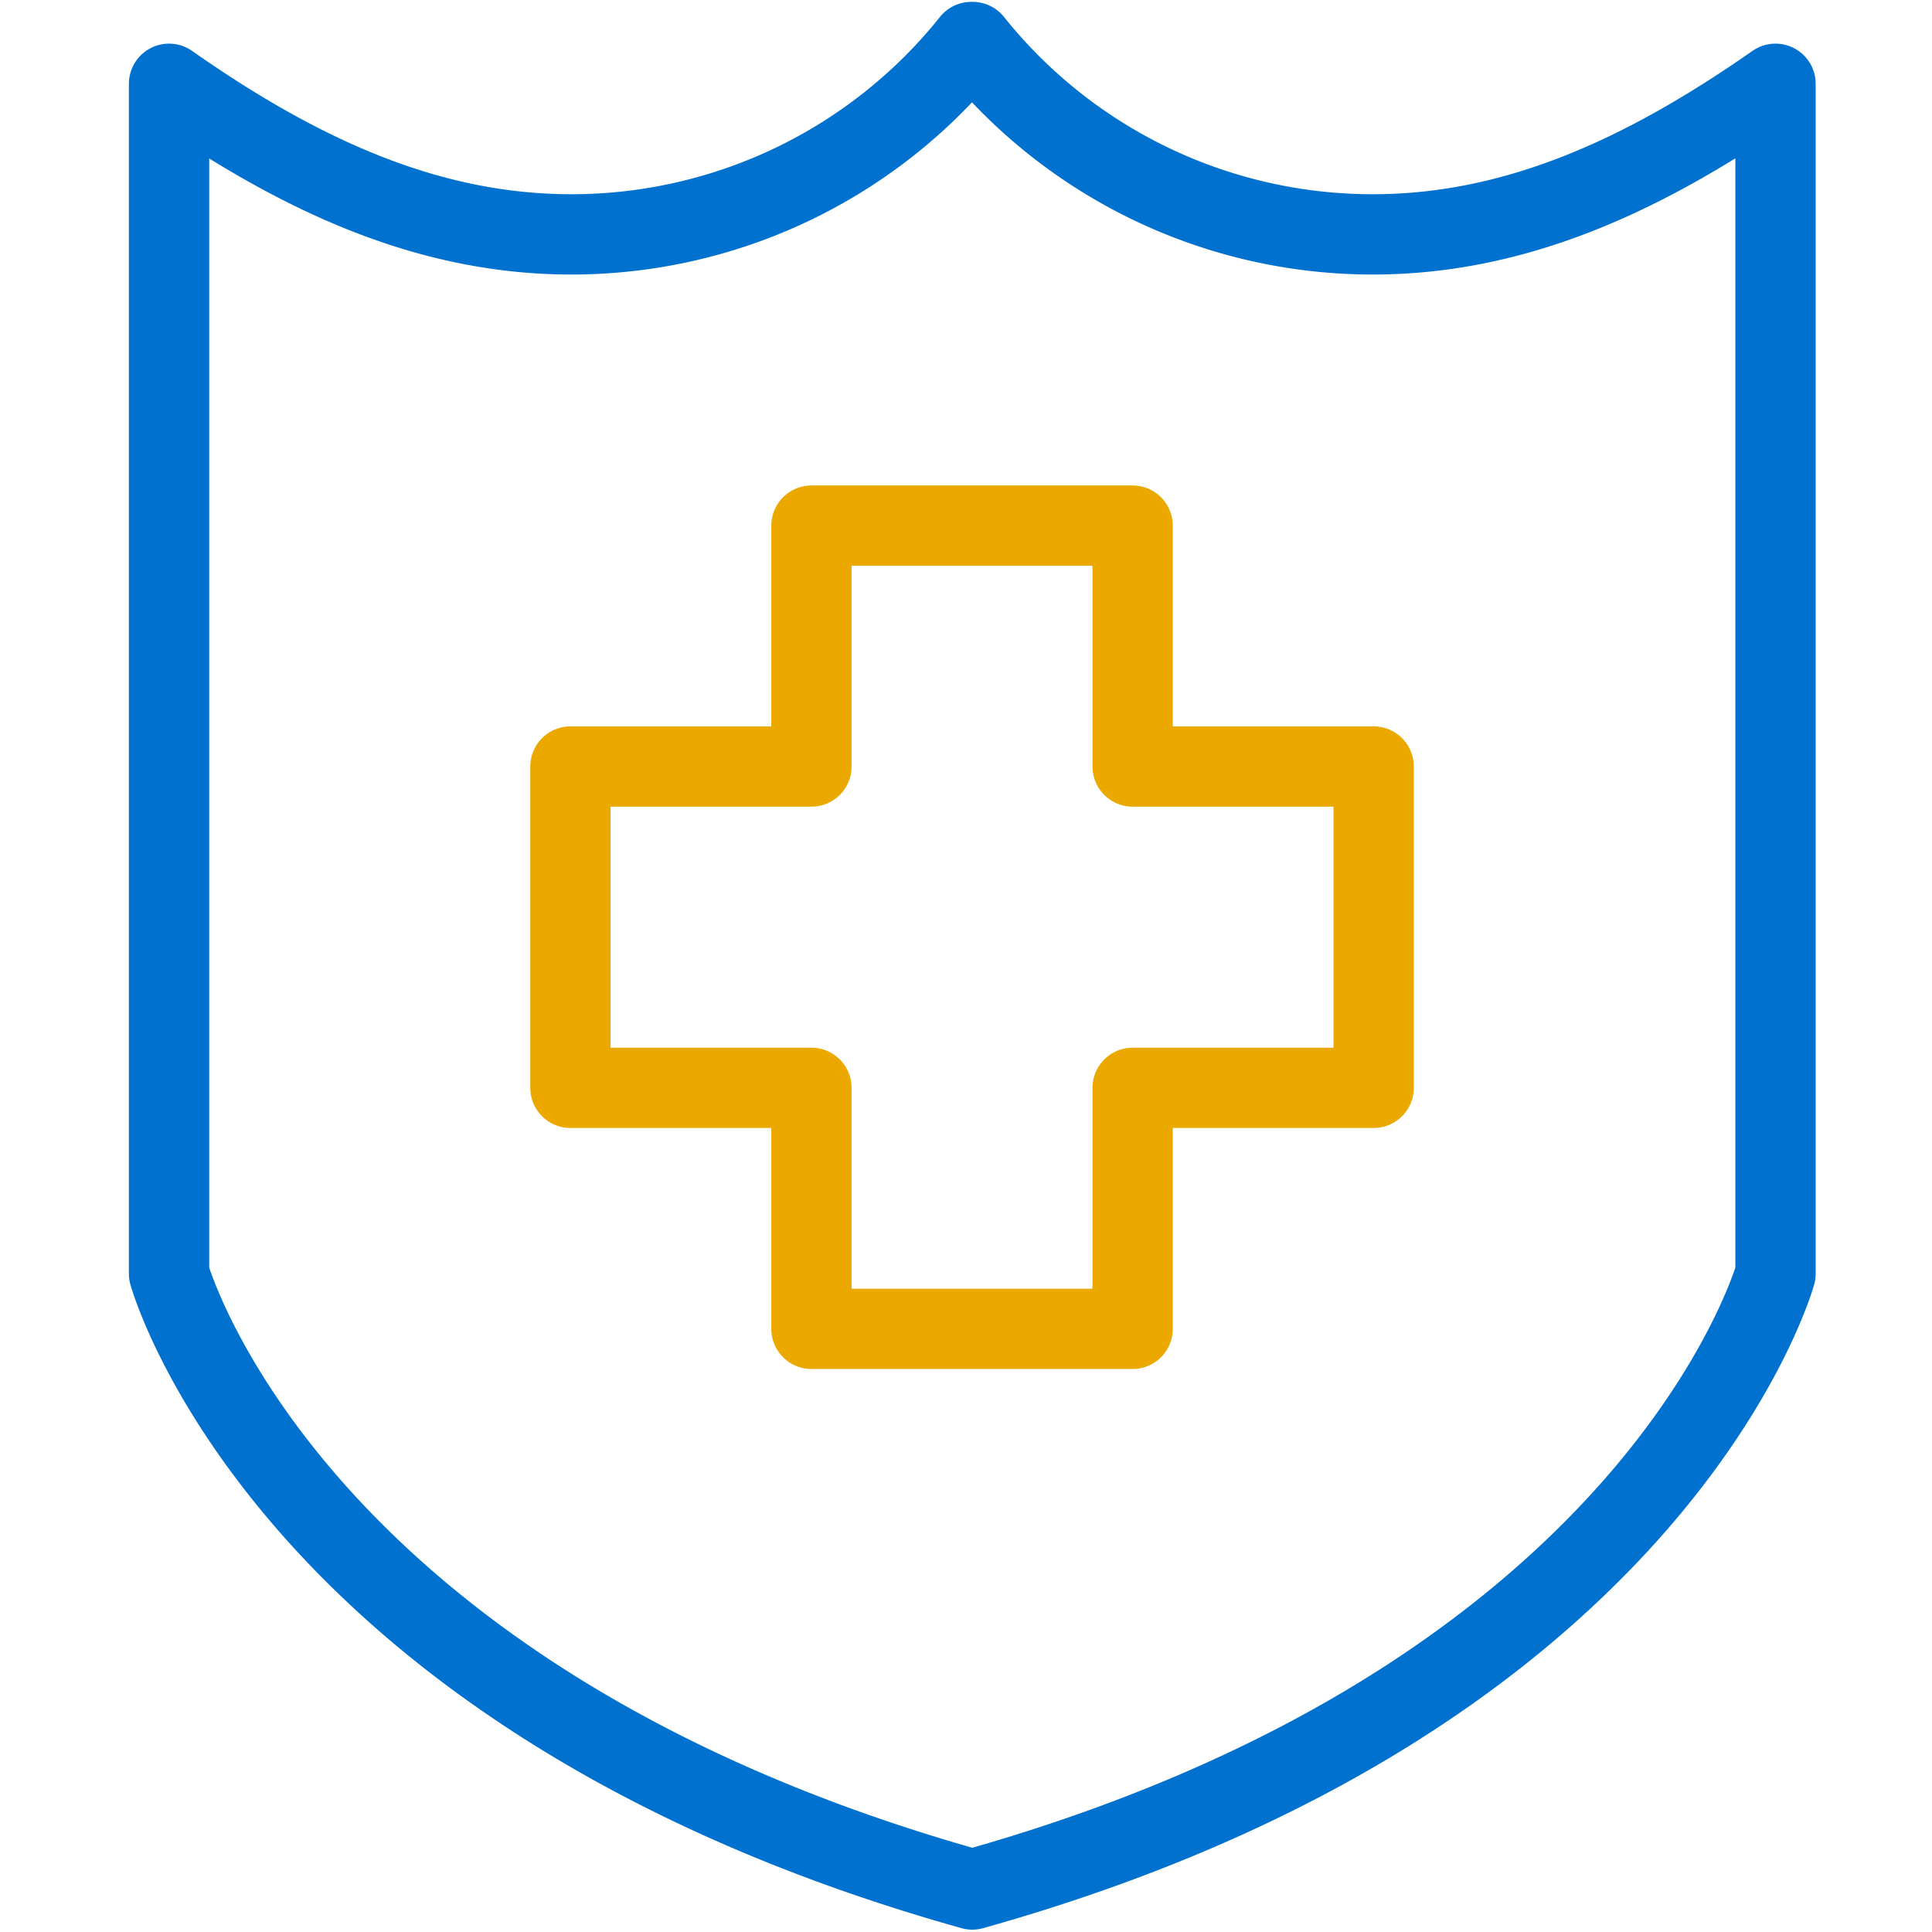
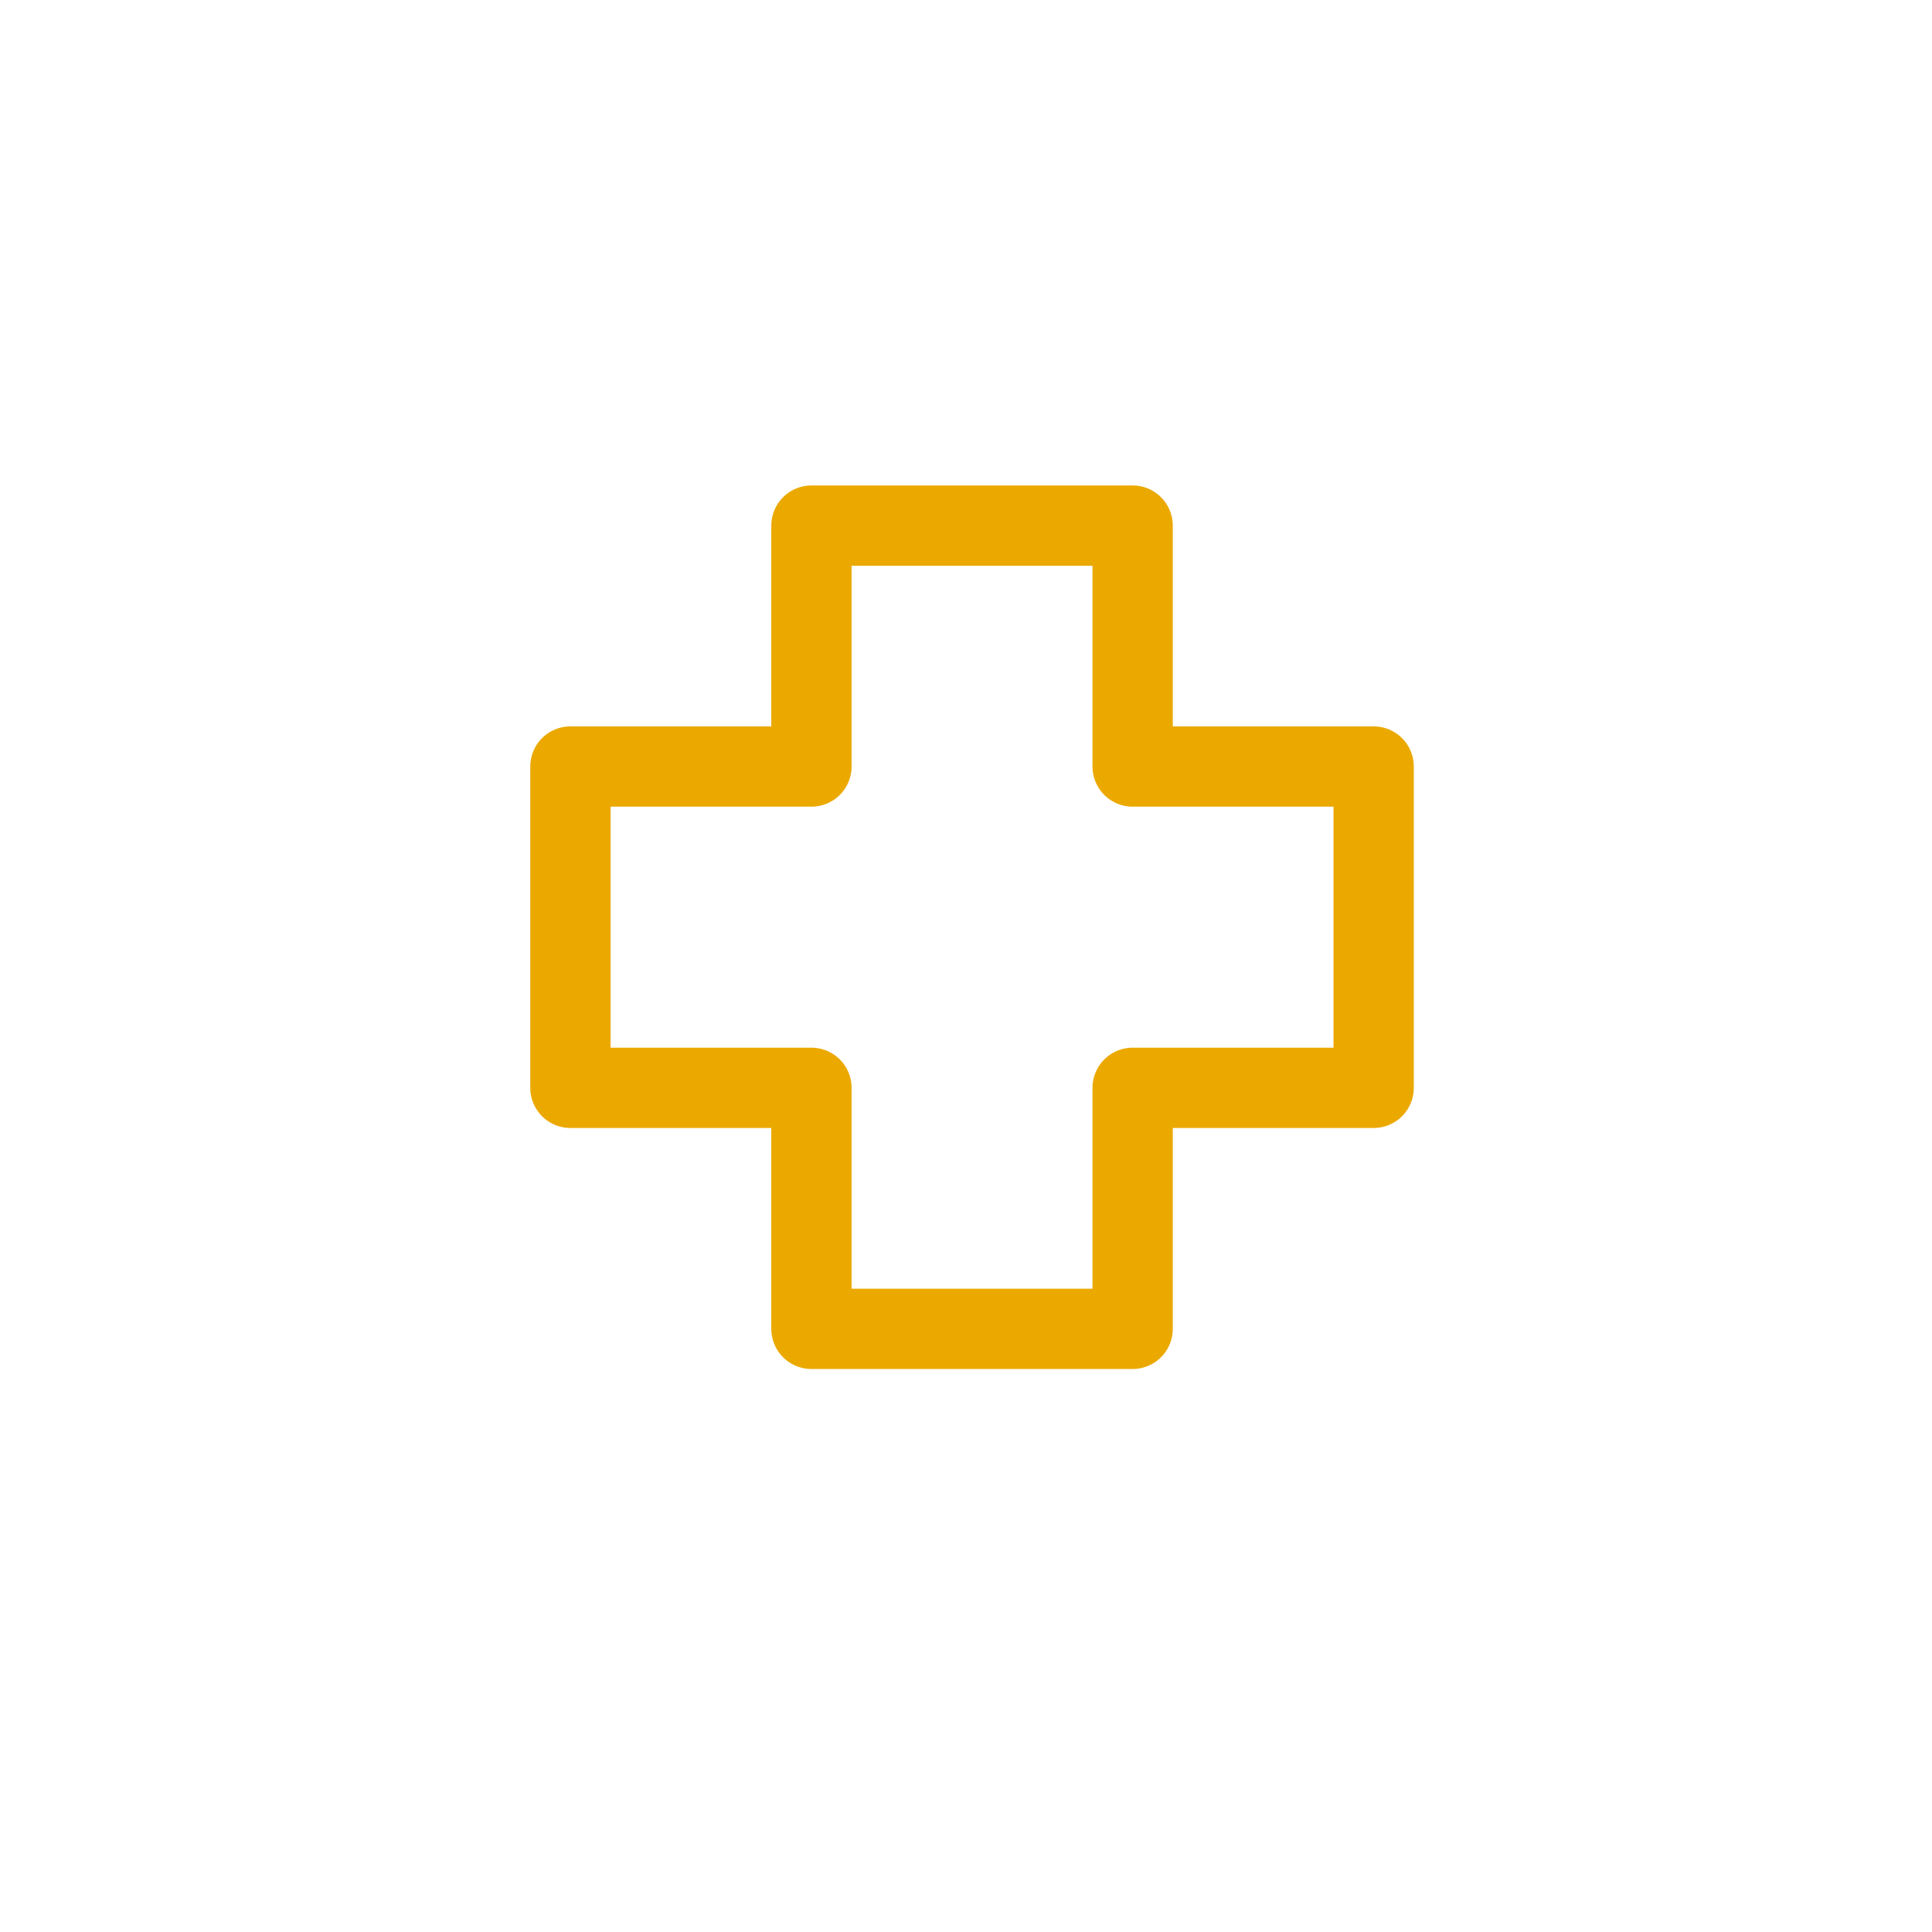
<svg xmlns="http://www.w3.org/2000/svg" id="Layer_1" data-name="Layer 1" viewBox="0 0 160 160">
  <defs>
    <style>.cls-1,.cls-2{fill:none;stroke-linecap:round;stroke-linejoin:round;stroke-width:6.65px;}.cls-1{stroke:#0071ce;}.cls-2{stroke:#eba900;}</style>
  </defs>
  <title>icon-</title>
-   <path class="cls-1" d="M113.68,19.41A42.41,42.41,0,0,1,80.55,3.48h-.11A42.38,42.38,0,0,1,47.32,19.41C35.62,19.41,25,14.65,14,6.94v98.54s9.65,35.06,66.52,51c56.87-15.94,66.52-51,66.52-51V6.94C136,14.65,125.38,19.41,113.68,19.41Z" />
  <polygon class="cls-2" points="113.76 63.48 93.8 63.48 93.8 43.53 67.2 43.53 67.2 63.48 47.24 63.48 47.24 90.09 67.2 90.09 67.2 110.05 93.8 110.05 93.8 90.09 113.76 90.09 113.76 63.48" />
</svg>